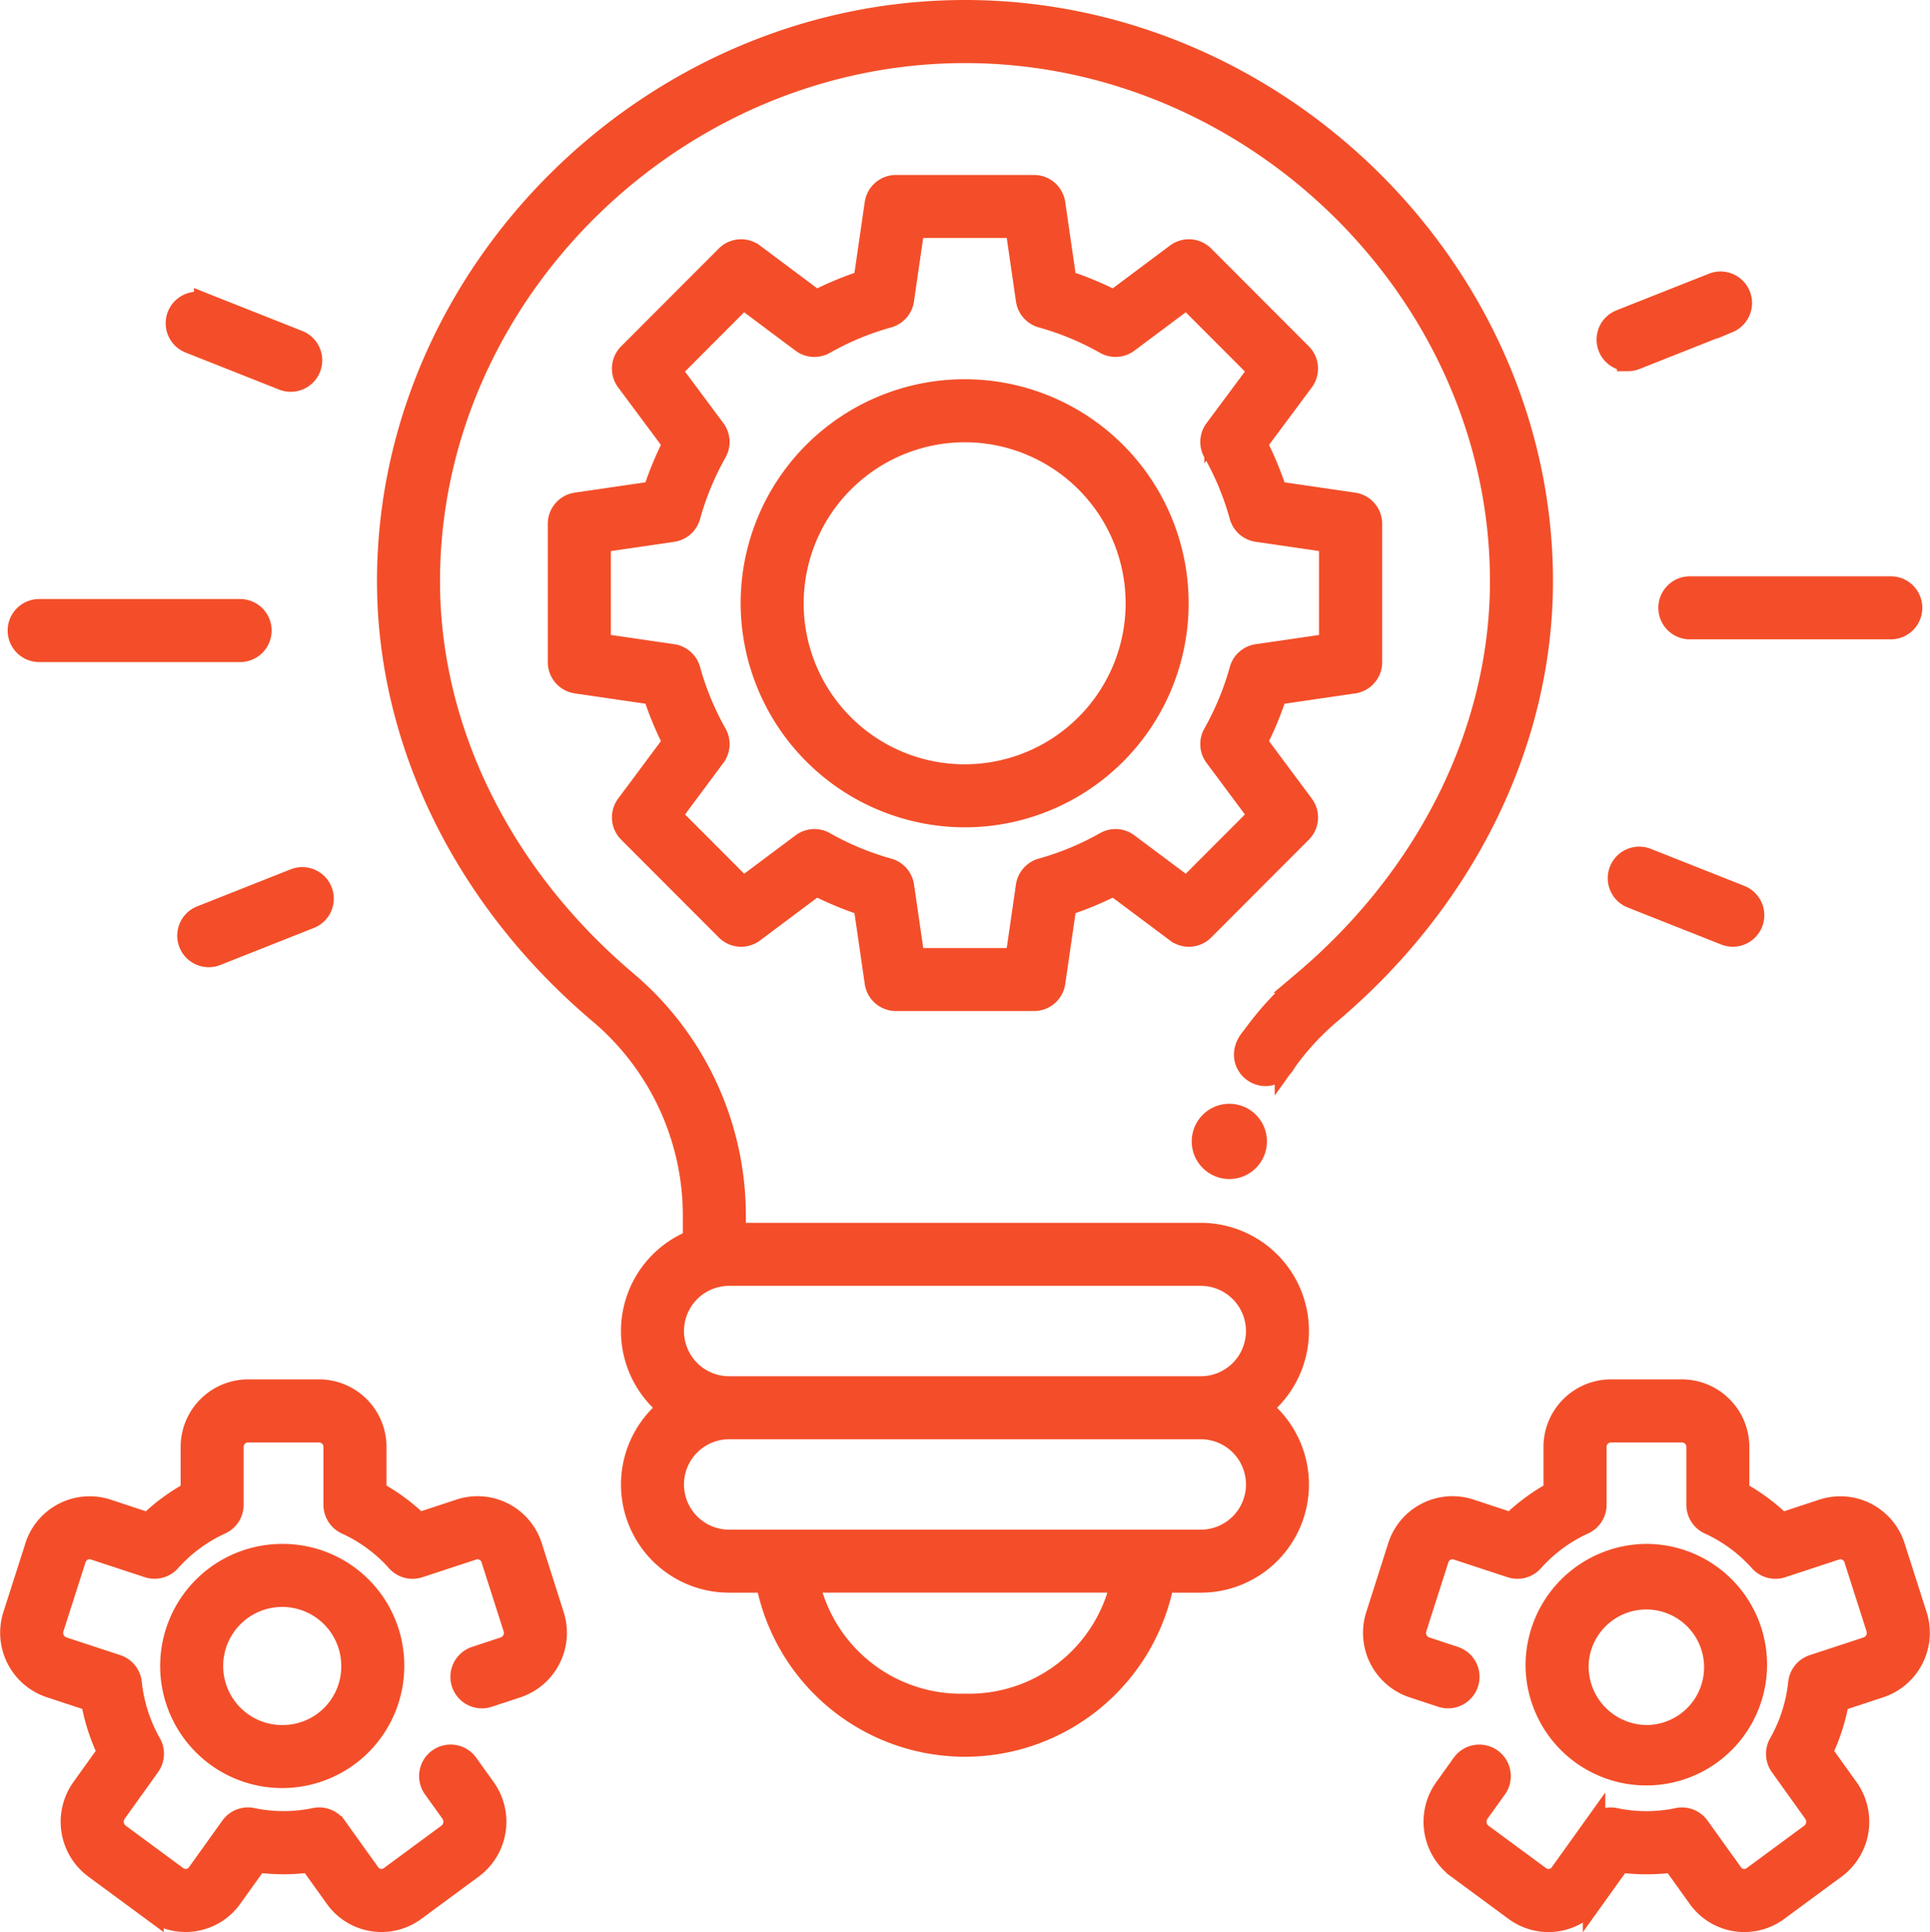
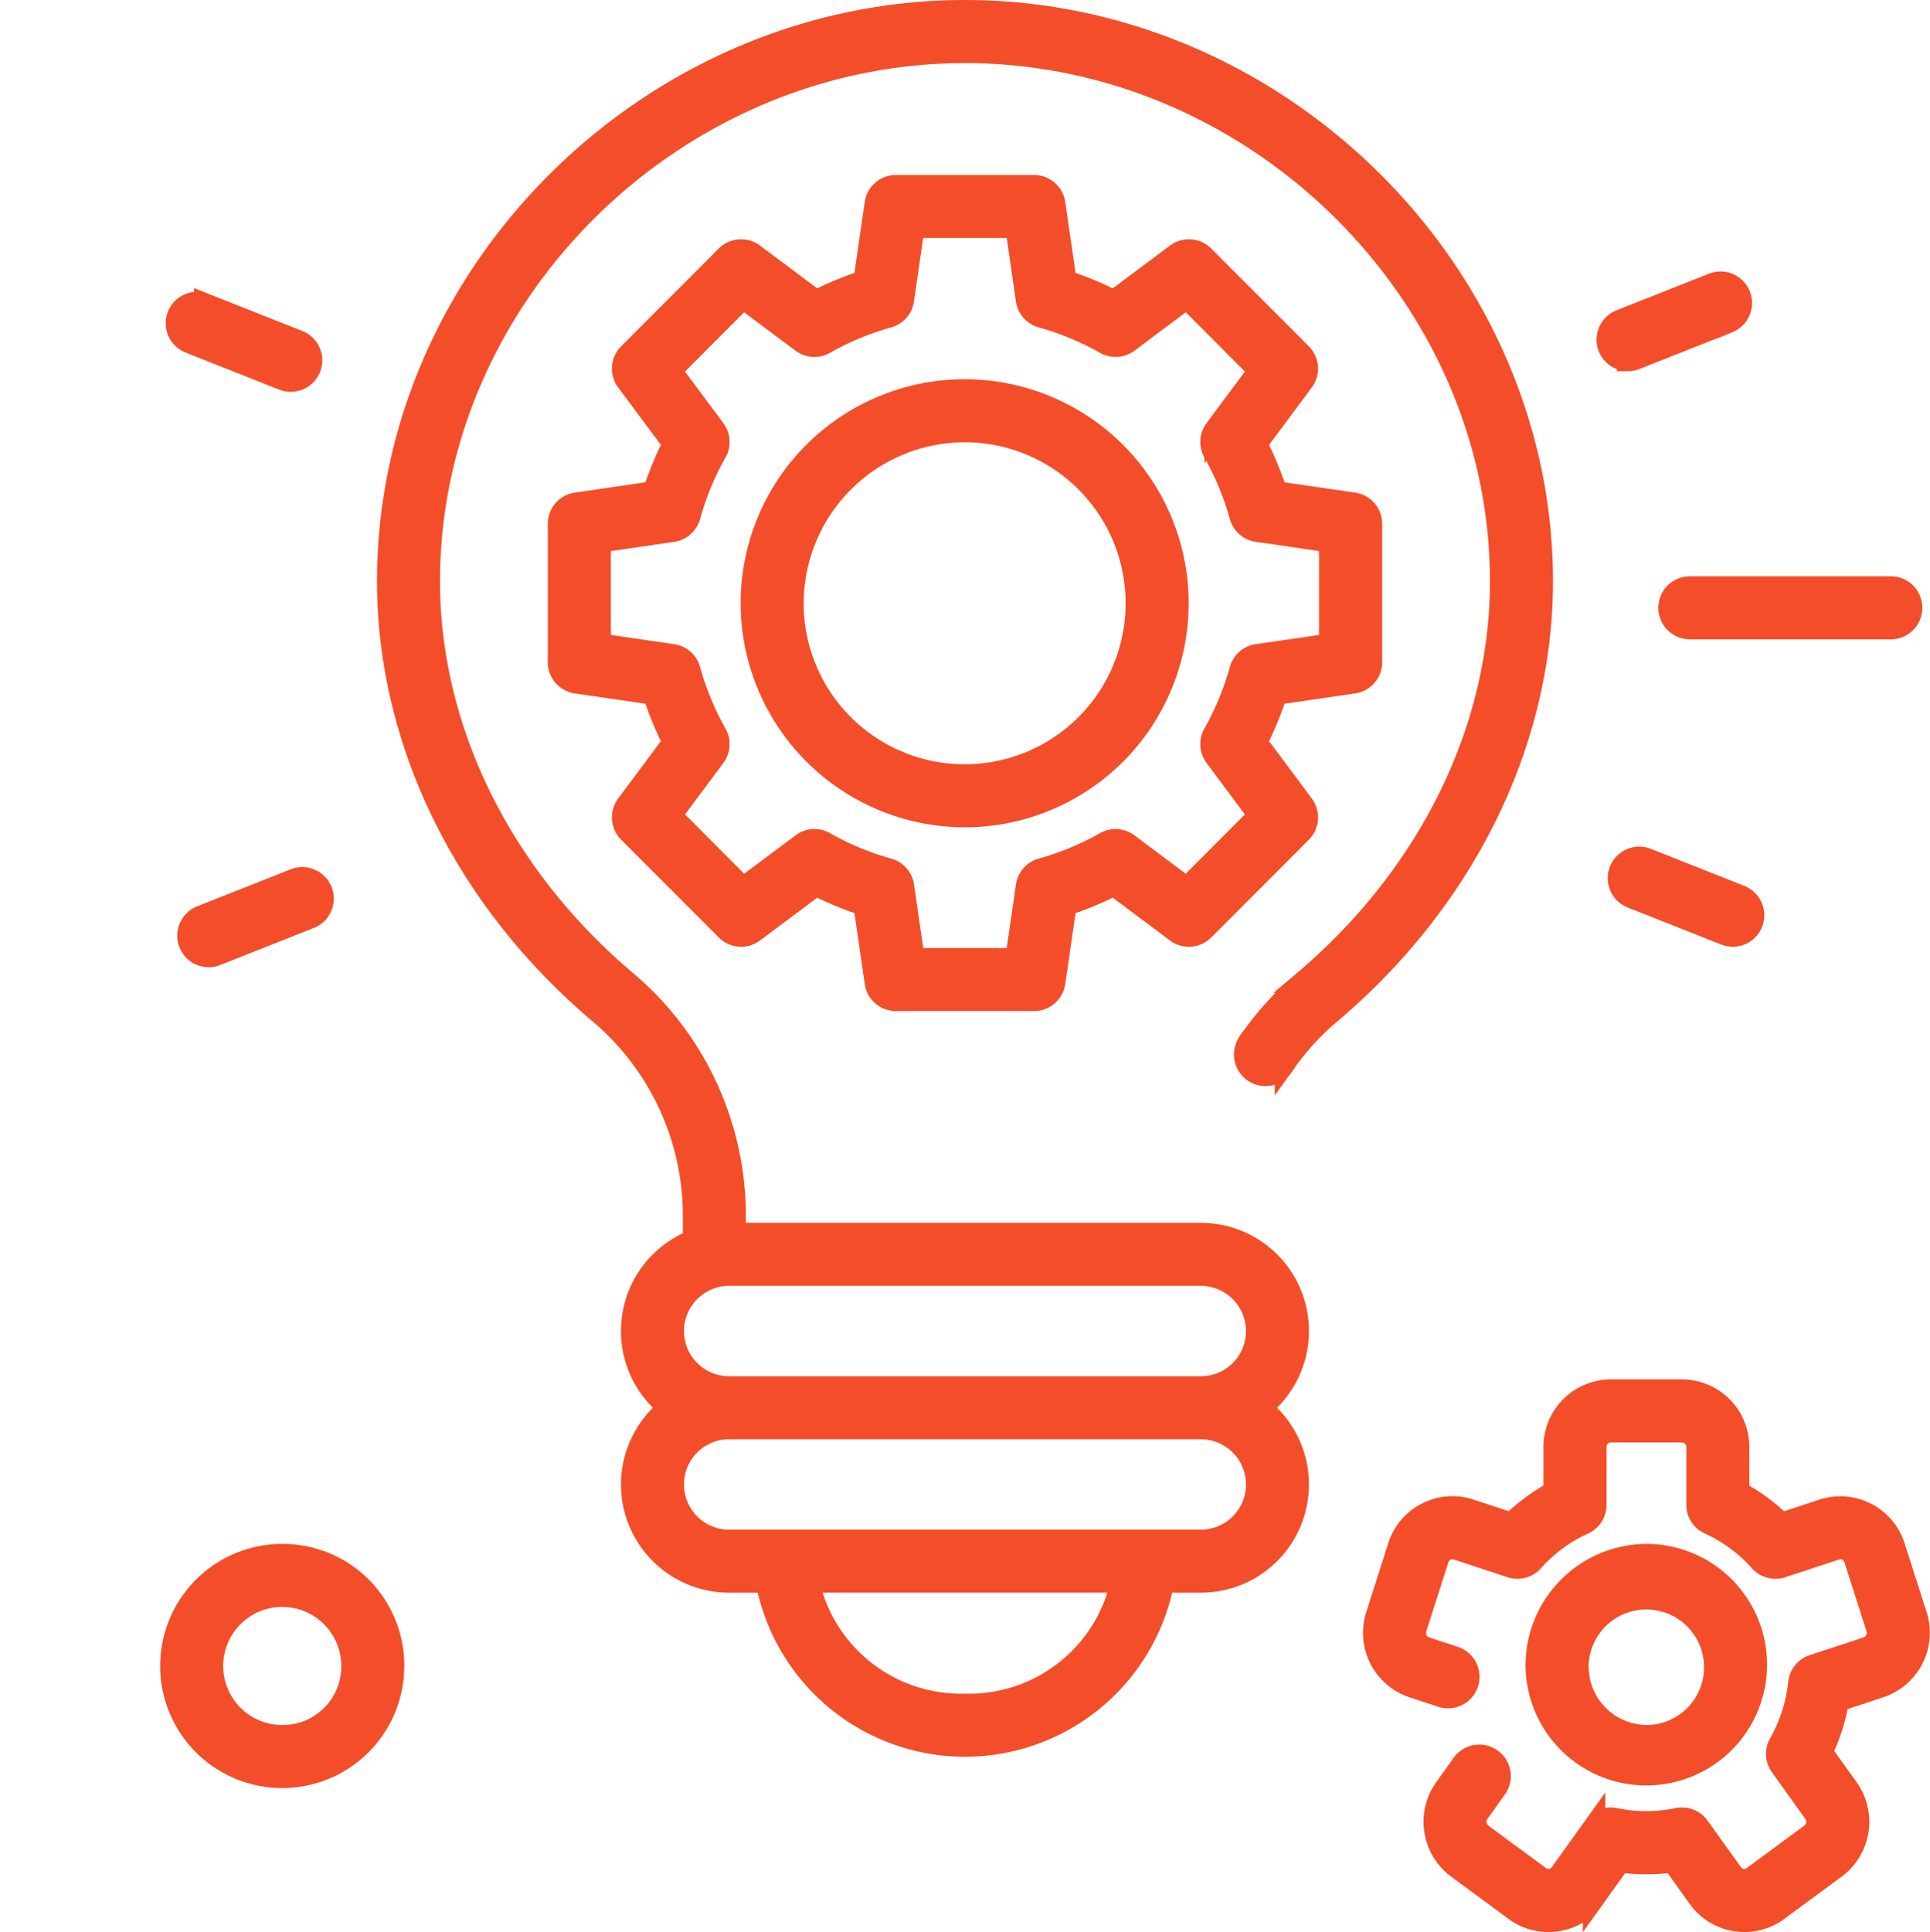
<svg xmlns="http://www.w3.org/2000/svg" width="130.262" height="130.377" viewBox="0 0 130.262 130.377">
  <g id="Icon_4" data-name="Icon 4" transform="translate(0.762 0.75)">
    <g id="Group_32410" data-name="Group 32410" transform="translate(0)">
      <path id="Path_13697" data-name="Path 13697" d="M131.529,0C110.423,0,92.593,17.616,92.593,38.468c0,10.838,5.208,21.456,14.29,29.132a17.919,17.919,0,0,1,6.353,13.717v1.628c0,.006,0,.011,0,.017a6.546,6.546,0,0,0-1.635,11.28,6.549,6.549,0,0,0,4.011,11.728h2.539a13.616,13.616,0,0,0,26.752,0h2.539a6.549,6.549,0,0,0,4.011-11.728,6.549,6.549,0,0,0-4.011-11.728H115.99v-1.2A20.666,20.666,0,0,0,108.66,65.5c-8.461-7.151-13.314-17-13.314-27.028,0-19.359,16.57-35.715,36.182-35.715s36.182,16.355,36.182,35.714c0,10.026-4.853,19.878-13.314,27.029a20.634,20.634,0,0,0-3.45,3.736c-1.639,1.816,1.06,3.756,2.238,1.6a17.885,17.885,0,0,1,2.989-3.237c9.082-7.676,14.291-18.294,14.291-29.132C170.465,17.616,152.634,0,131.529,0Zm0,114.285a10.555,10.555,0,0,1-10.585-8.316h21.17A10.554,10.554,0,0,1,131.529,114.285Zm19.714-14.868a3.8,3.8,0,0,1-3.8,3.8H115.613a3.8,3.8,0,0,1,0-7.6h31.831A3.8,3.8,0,0,1,151.242,99.417Zm0-10.351a3.8,3.8,0,0,1-3.8,3.8H115.613a3.8,3.8,0,0,1,0-7.6h31.831A3.8,3.8,0,0,1,151.242,89.066Z" transform="translate(-67.16 0)" fill="#f34e29" stroke="#f34e29" stroke-width="1.5" />
      <path id="Path_13698" data-name="Path 13698" d="M139.192,86.436l6.591,6.6a1.377,1.377,0,0,0,1.8.131L151.817,90a21.992,21.992,0,0,0,3.266,1.357l.761,5.243a1.377,1.377,0,0,0,1.363,1.179h9.32A1.377,1.377,0,0,0,167.89,96.6l.761-5.243A21.987,21.987,0,0,0,171.917,90l4.235,3.167a1.378,1.378,0,0,0,1.8-.13l6.591-6.6a1.377,1.377,0,0,0,.13-1.795l-3.162-4.248a22.045,22.045,0,0,0,1.355-3.277l5.23-.763a1.377,1.377,0,0,0,1.178-1.362v-9.34a1.377,1.377,0,0,0-1.178-1.362l-5.23-.763a22,22,0,0,0-1.355-3.277L184.672,56a1.377,1.377,0,0,0-.13-1.795l-6.591-6.6a1.377,1.377,0,0,0-1.8-.13l-4.235,3.166a21.958,21.958,0,0,0-3.266-1.356l-.761-5.243a1.377,1.377,0,0,0-1.363-1.179h-9.32a1.377,1.377,0,0,0-1.363,1.179l-.761,5.243a21.889,21.889,0,0,0-3.266,1.357l-4.236-3.167a1.378,1.378,0,0,0-1.8.131l-6.591,6.6a1.377,1.377,0,0,0-.13,1.795l3.162,4.248a22.046,22.046,0,0,0-1.355,3.277l-5.229.763a1.377,1.377,0,0,0-1.178,1.362v9.34a1.377,1.377,0,0,0,1.178,1.362l5.229.763a22.034,22.034,0,0,0,1.355,3.277l-3.162,4.248A1.377,1.377,0,0,0,139.192,86.436Zm5.765-5.1a1.377,1.377,0,0,0,.094-1.5,19.266,19.266,0,0,1-1.788-4.324,1.376,1.376,0,0,0-1.128-.995l-4.919-.717V66.842l4.919-.717a1.376,1.376,0,0,0,1.128-.995,19.268,19.268,0,0,1,1.788-4.324,1.377,1.377,0,0,0-.094-1.5l-2.976-4,4.908-4.918,3.984,2.978a1.376,1.376,0,0,0,1.5.1,19.168,19.168,0,0,1,4.313-1.791,1.377,1.377,0,0,0,.993-1.129l.716-4.932h6.938l.716,4.931a1.377,1.377,0,0,0,.993,1.129,19.17,19.17,0,0,1,4.313,1.791,1.376,1.376,0,0,0,1.5-.1l3.984-2.978,4.908,4.918-2.976,4a1.377,1.377,0,0,0-.095,1.5,19.257,19.257,0,0,1,1.788,4.324,1.376,1.376,0,0,0,1.128.995l4.919.717V73.8l-4.919.717a1.377,1.377,0,0,0-1.129.995,19.279,19.279,0,0,1-1.788,4.324,1.376,1.376,0,0,0,.095,1.5l2.976,4-4.908,4.918-3.984-2.979a1.377,1.377,0,0,0-1.5-.1,19.206,19.206,0,0,1-4.313,1.792,1.377,1.377,0,0,0-.993,1.129l-.716,4.931H158.4l-.716-4.931a1.377,1.377,0,0,0-.993-1.129,19.2,19.2,0,0,1-4.313-1.792,1.377,1.377,0,0,0-1.5.1l-3.984,2.979-4.908-4.918Z" transform="translate(-97.498 -31.056)" fill="#f34e29" stroke="#f34e29" stroke-width="1.5" />
      <path id="Path_13699" data-name="Path 13699" d="M196.111,121.658a14.368,14.368,0,1,0-14.391-14.369A14.4,14.4,0,0,0,196.111,121.658Zm0-25.983a11.615,11.615,0,1,1-11.638,11.614A11.639,11.639,0,0,1,196.111,95.675Z" transform="translate(-131.743 -67.332)" fill="#f34e29" stroke="#f34e29" stroke-width="1.5" />
-       <ellipse id="Ellipse_695" data-name="Ellipse 695" cx="1.79" cy="1.79" rx="1.79" ry="1.79" transform="translate(80.42 74.479)" fill="#f34e29" stroke="#f34e29" stroke-width="1.5" />
      <path id="Path_13700" data-name="Path 13700" d="M41.76,74.169l6.265,2.481a1.377,1.377,0,1,0,1.014-2.56l-6.265-2.481a1.377,1.377,0,1,0-1.014,2.56Z" transform="translate(-29.695 -51.818)" fill="#f34e29" stroke="#f34e29" stroke-width="1.5" />
      <path id="Path_13701" data-name="Path 13701" d="M50.853,212.6l-6.265,2.481a1.377,1.377,0,1,0,1.014,2.56l6.265-2.481a1.377,1.377,0,1,0-1.014-2.56Z" transform="translate(-31.744 -153.983)" fill="#f34e29" stroke="#f34e29" stroke-width="1.5" />
-       <path id="Path_13702" data-name="Path 13702" d="M3.451,149.535H17.014a1.377,1.377,0,0,0,0-2.754H3.451a1.377,1.377,0,0,0,0,2.754Z" transform="translate(-1.569 -106.36)" fill="#f34e29" stroke="#f34e29" stroke-width="1.5" />
      <path id="Path_13703" data-name="Path 13703" d="M396.2,207.584a1.377,1.377,0,1,0-1.014,2.56l6.265,2.481a1.377,1.377,0,1,0,1.014-2.56Z" transform="translate(-285.792 -150.348)" fill="#f34e29" stroke="#f34e29" stroke-width="1.5" />
      <path id="Path_13704" data-name="Path 13704" d="M392.867,71.73a1.37,1.37,0,0,0,.507-.1l6.265-2.481a1.377,1.377,0,0,0-1.014-2.56l-6.265,2.481a1.377,1.377,0,0,0,.507,2.657Z" transform="translate(-283.745 -48.183)" fill="#f34e29" stroke="#f34e29" stroke-width="1.5" />
      <path id="Path_13705" data-name="Path 13705" d="M406.634,142.6a1.377,1.377,0,0,0,1.377,1.377h13.563a1.377,1.377,0,0,0,0-2.754H408.011A1.377,1.377,0,0,0,406.634,142.6Z" transform="translate(-294.719 -102.336)" fill="#f34e29" stroke="#f34e29" stroke-width="1.5" />
-       <path id="Path_13706" data-name="Path 13706" d="M35.325,348.5a3.8,3.8,0,0,0-4.779-2.457l-2.825.931a13.059,13.059,0,0,0-2.907-2.14V341.8a3.808,3.808,0,0,0-3.787-3.821h-4.82a3.808,3.808,0,0,0-3.787,3.821v3.04a13.051,13.051,0,0,0-2.907,2.14l-2.824-.931A3.8,3.8,0,0,0,1.911,348.5l-1.489,4.65a3.835,3.835,0,0,0,2.427,4.808l2.836.935A13.239,13.239,0,0,0,6.8,362.382l-1.763,2.461a3.852,3.852,0,0,0,.836,5.325l3.9,2.873a3.781,3.781,0,0,0,5.3-.847l1.751-2.444a13.066,13.066,0,0,0,3.579,0l1.751,2.444a3.781,3.781,0,0,0,5.3.848l3.9-2.874a3.852,3.852,0,0,0,.836-5.325l-1.21-1.689a1.377,1.377,0,0,0-2.239,1.6l1.21,1.689a1.088,1.088,0,0,1-.23,1.5l-3.9,2.874a1.015,1.015,0,0,1-1.429-.234l-2.254-3.147a1.378,1.378,0,0,0-1.4-.545,10.334,10.334,0,0,1-4.243,0,1.377,1.377,0,0,0-1.4.545l-2.254,3.147a1.015,1.015,0,0,1-1.43.234l-3.9-2.874a1.088,1.088,0,0,1-.23-1.5l2.256-3.15a1.377,1.377,0,0,0,.079-1.48A10.542,10.542,0,0,1,8.3,357.711a1.378,1.378,0,0,0-.938-1.163l-3.649-1.2a1.074,1.074,0,0,1-.667-1.352l1.489-4.65a1.03,1.03,0,0,1,1.294-.682l3.649,1.2a1.38,1.38,0,0,0,1.457-.39,10.351,10.351,0,0,1,3.437-2.533,1.377,1.377,0,0,0,.8-1.253V341.8a1.052,1.052,0,0,1,1.033-1.067h4.819a1.052,1.052,0,0,1,1.033,1.067v3.892a1.377,1.377,0,0,0,.8,1.253,10.355,10.355,0,0,1,3.437,2.533,1.378,1.378,0,0,0,1.457.39l3.649-1.2a1.03,1.03,0,0,1,1.294.682l1.489,4.65a1.074,1.074,0,0,1-.667,1.352l-1.944.641a1.377,1.377,0,0,0,.862,2.616l1.944-.641a3.835,3.835,0,0,0,2.428-4.808Z" transform="translate(-0.239 -244.902)" fill="#f34e29" stroke="#f34e29" stroke-width="1.5" />
      <path id="Path_13707" data-name="Path 13707" d="M47.5,378.3a7.488,7.488,0,1,0,7.4,7.488A7.453,7.453,0,0,0,47.5,378.3Zm0,12.222a4.735,4.735,0,1,1,4.647-4.734A4.7,4.7,0,0,1,47.5,390.521Z" transform="translate(-29.126 -274.121)" fill="#f34e29" stroke="#f34e29" stroke-width="1.5" />
      <path id="Path_13708" data-name="Path 13708" d="M335.912,348.5a3.8,3.8,0,0,1,4.779-2.457l2.825.931a13.059,13.059,0,0,1,2.907-2.14V341.8a3.808,3.808,0,0,1,3.787-3.821h4.82a3.808,3.808,0,0,1,3.786,3.821v3.04a13.051,13.051,0,0,1,2.907,2.14l2.824-.931a3.8,3.8,0,0,1,4.779,2.457l1.489,4.65a3.836,3.836,0,0,1-2.427,4.808l-2.836.935a13.241,13.241,0,0,1-1.119,3.486l1.763,2.461a3.852,3.852,0,0,1-.836,5.325l-3.9,2.873a3.781,3.781,0,0,1-5.3-.847l-1.751-2.444a13.067,13.067,0,0,1-3.579,0l-1.751,2.444a3.78,3.78,0,0,1-5.3.848l-3.9-2.874a3.852,3.852,0,0,1-.836-5.325l1.21-1.689a1.377,1.377,0,0,1,2.239,1.6l-1.21,1.689a1.088,1.088,0,0,0,.23,1.5l3.9,2.874a1.015,1.015,0,0,0,1.429-.234l2.254-3.147a1.377,1.377,0,0,1,1.4-.545,10.334,10.334,0,0,0,4.243,0,1.377,1.377,0,0,1,1.4.545l2.254,3.147a1.015,1.015,0,0,0,1.429.234l3.9-2.874a1.088,1.088,0,0,0,.231-1.5L361.7,363.3a1.377,1.377,0,0,1-.079-1.48,10.54,10.54,0,0,0,1.316-4.106,1.378,1.378,0,0,1,.938-1.163l3.649-1.2a1.074,1.074,0,0,0,.667-1.352l-1.489-4.65a1.031,1.031,0,0,0-1.294-.682l-3.648,1.2a1.38,1.38,0,0,1-1.457-.39,10.352,10.352,0,0,0-3.437-2.533,1.377,1.377,0,0,1-.8-1.252V341.8a1.052,1.052,0,0,0-1.033-1.067h-4.819a1.051,1.051,0,0,0-1.033,1.067v3.892a1.377,1.377,0,0,1-.805,1.252,10.357,10.357,0,0,0-3.437,2.533,1.378,1.378,0,0,1-1.457.39l-3.649-1.2a1.031,1.031,0,0,0-1.294.682l-1.489,4.65a1.073,1.073,0,0,0,.667,1.352l1.944.641a1.377,1.377,0,0,1-.862,2.616l-1.944-.641a3.835,3.835,0,0,1-2.428-4.808Z" transform="translate(-242.26 -244.902)" fill="#f34e29" stroke="#f34e29" stroke-width="1.5" />
      <path id="Path_13709" data-name="Path 13709" d="M374.1,385.787a7.4,7.4,0,1,0,7.4-7.488A7.453,7.453,0,0,0,374.1,385.787Zm2.754,0a4.648,4.648,0,1,1,4.647,4.734A4.7,4.7,0,0,1,376.858,385.787Z" transform="translate(-271.147 -274.121)" fill="#f34e29" stroke="#f34e29" stroke-width="1.5" />
    </g>
  </g>
</svg>